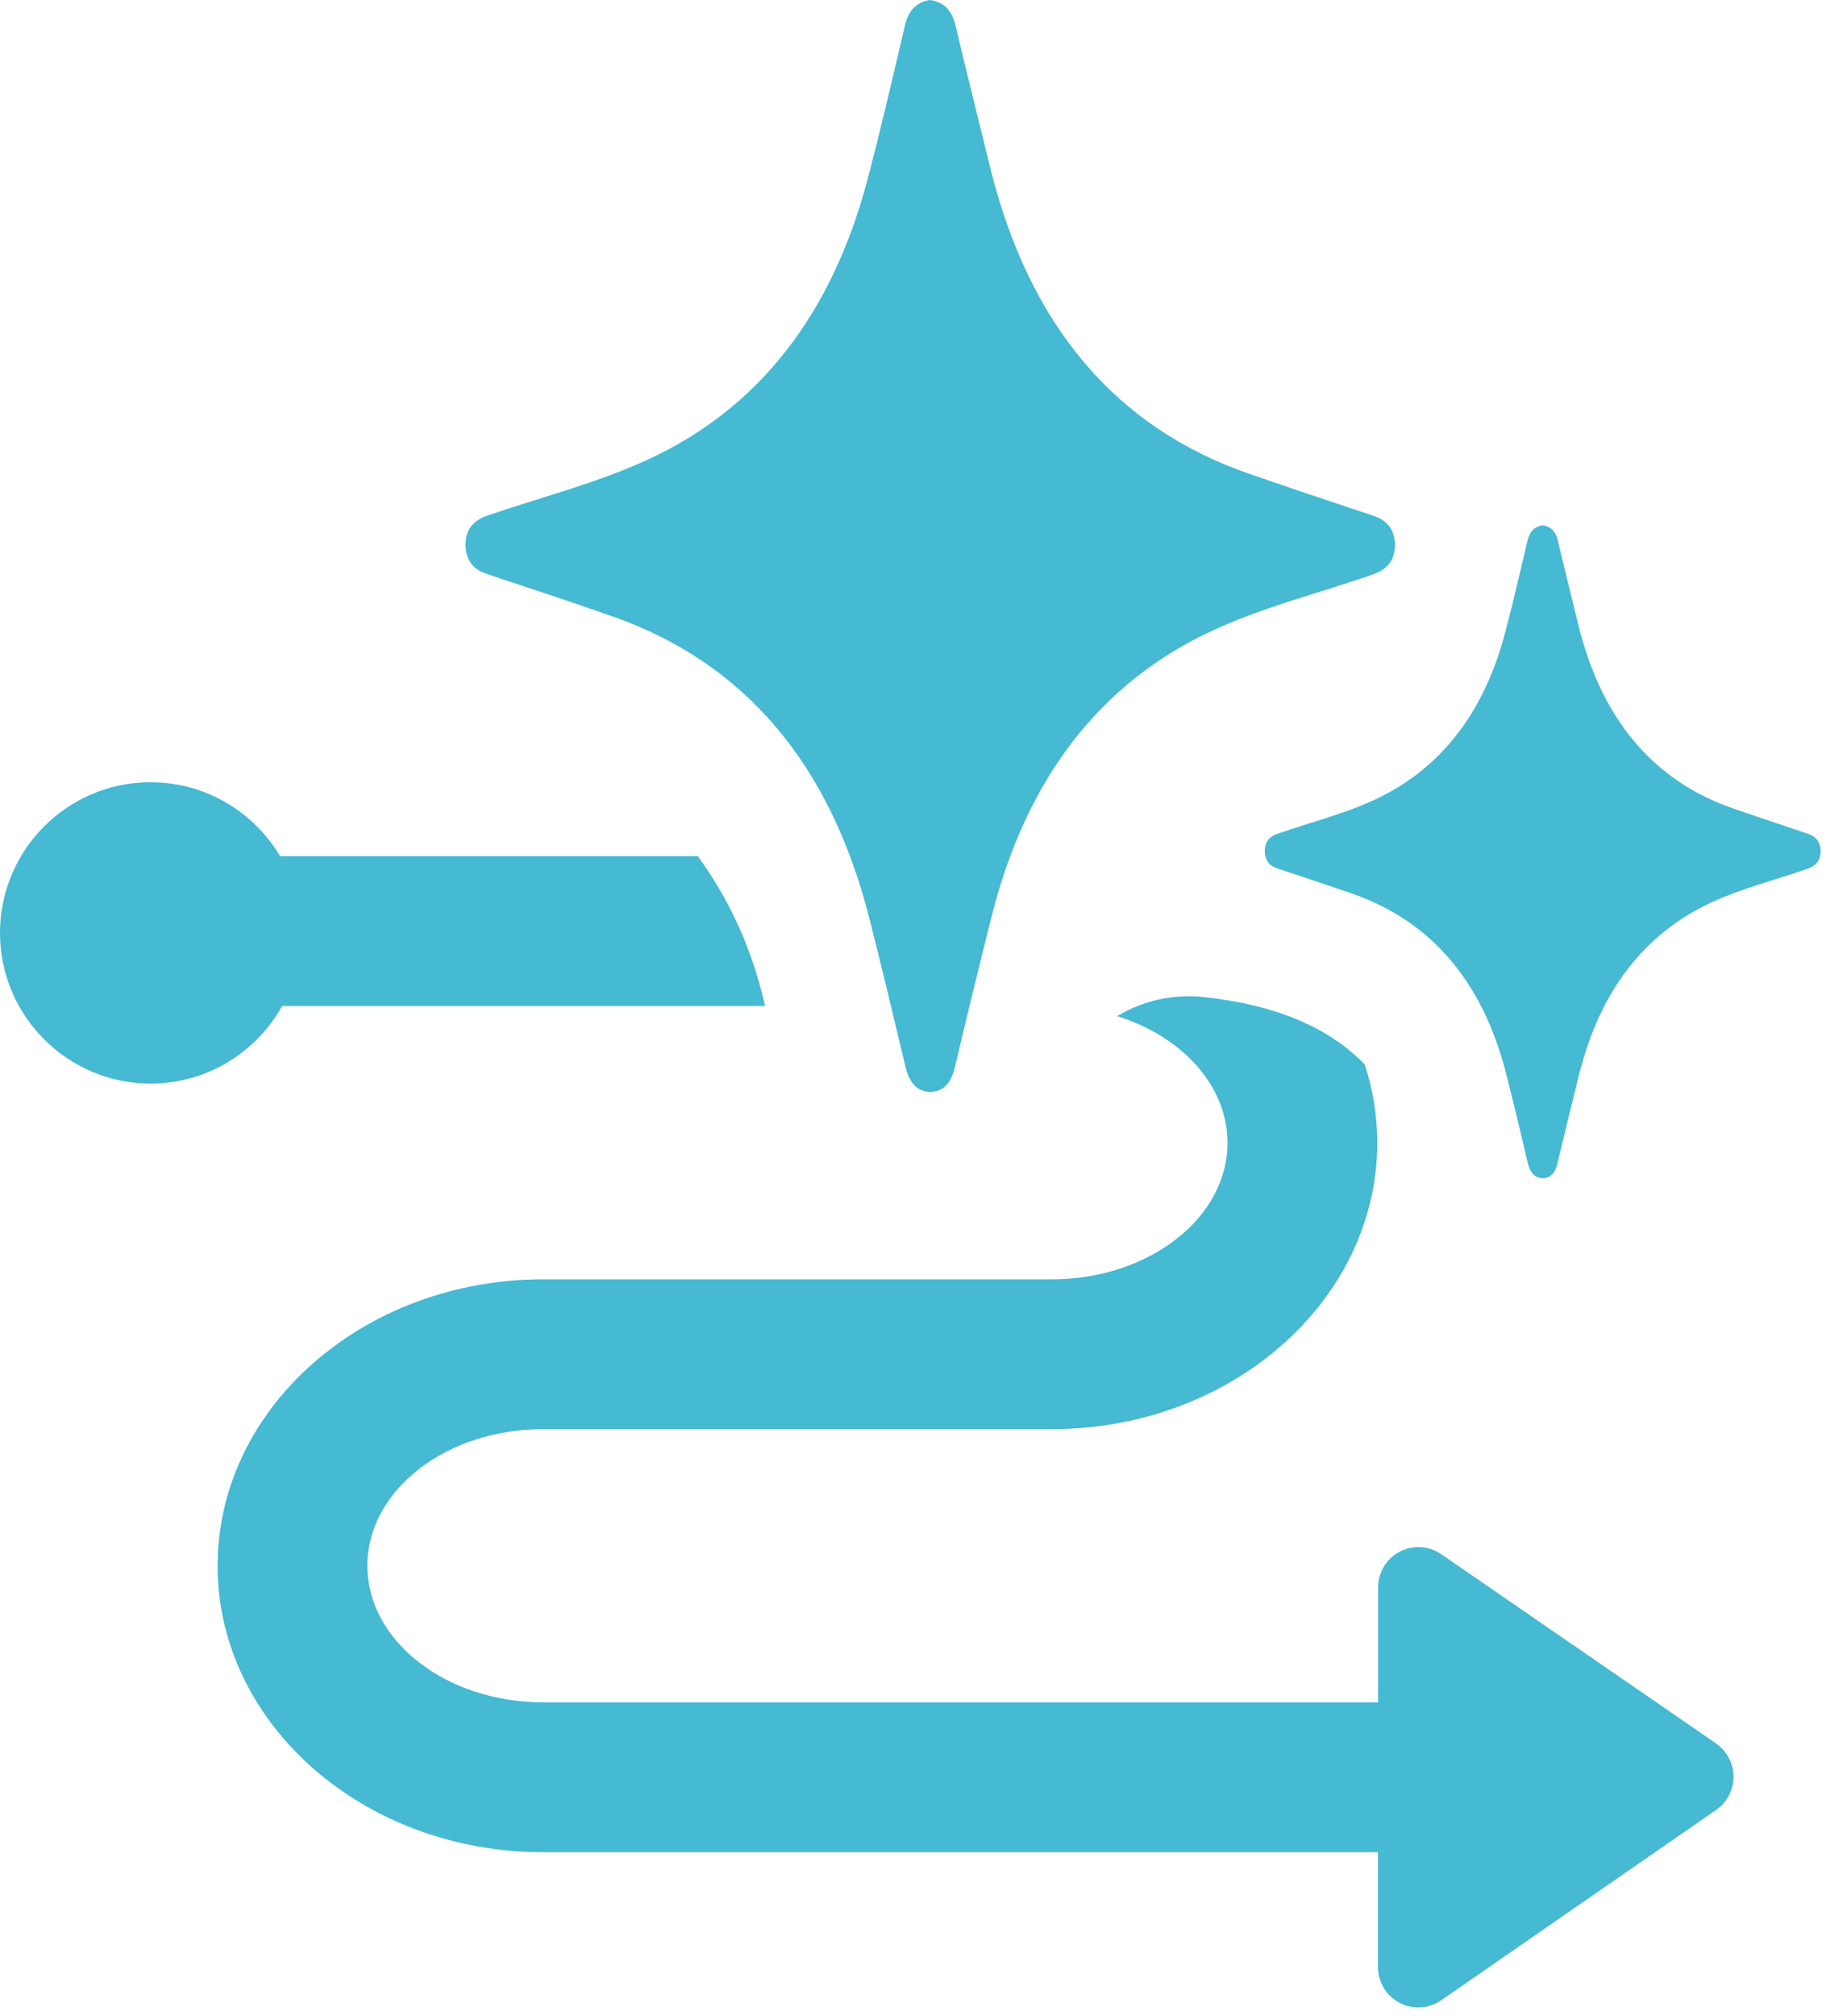
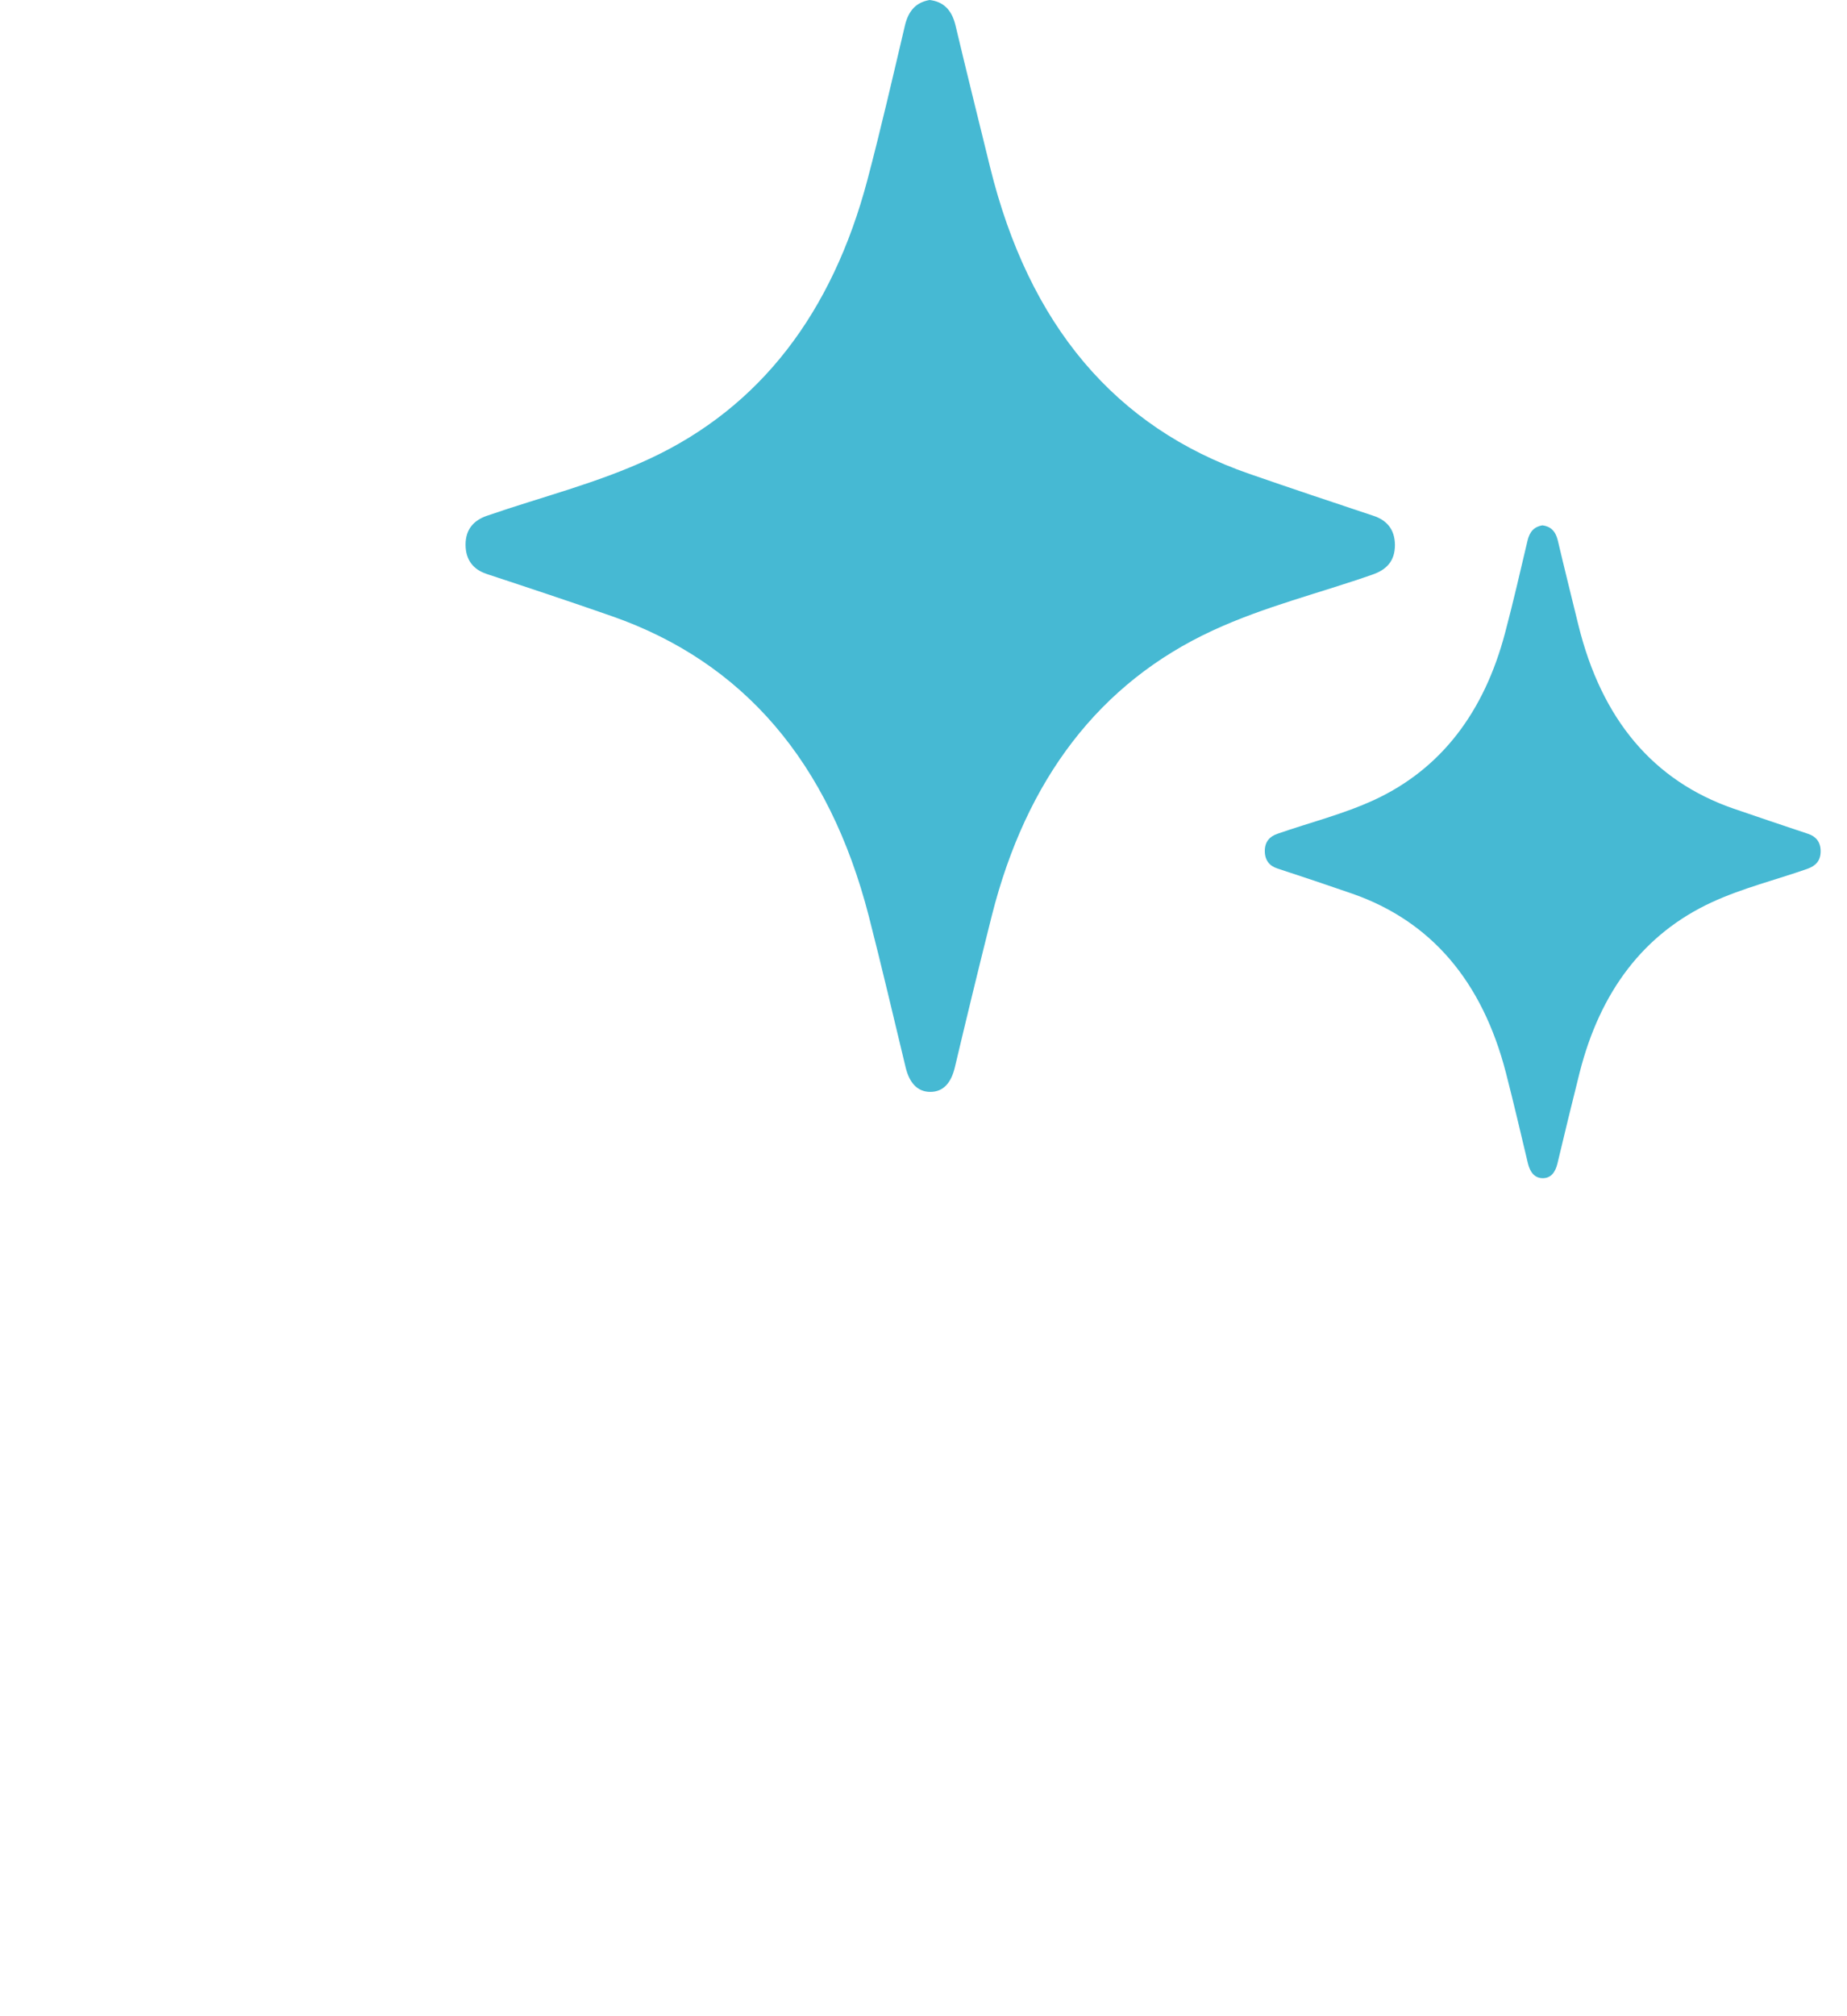
<svg xmlns="http://www.w3.org/2000/svg" width="33" height="36" viewBox="0 0 33 36" fill="none">
-   <path d="M5.041 17.962H13.669C13.429 16.894 12.999 16.016 12.467 15.287H5.004C4.535 14.498 3.674 13.967 2.69 13.967C1.206 13.967 0 15.174 0 16.657C0 18.14 1.207 19.348 2.69 19.348C3.7 19.348 4.582 18.788 5.041 17.962Z" fill="#46B9D3" />
-   <path d="M30.66 31.129L25.749 27.75C25.529 27.599 25.242 27.582 25.006 27.707C24.77 27.831 24.622 28.077 24.622 28.345V30.396H9.703C7.972 30.396 6.564 29.302 6.564 27.956C6.564 26.61 7.972 25.518 9.703 25.518H18.794C21.999 25.518 24.607 23.225 24.607 20.405C24.607 19.92 24.529 19.452 24.384 19.007C23.794 18.4 22.892 17.946 21.474 17.8C21.038 17.755 20.471 17.831 19.962 18.144C21.116 18.505 21.932 19.383 21.932 20.405C21.932 21.75 20.523 22.843 18.792 22.843H9.702C6.496 22.843 3.888 25.136 3.888 27.959C3.888 30.781 6.496 33.072 9.702 33.072H24.62V35.123C24.62 35.392 24.769 35.637 25.006 35.761C25.111 35.817 25.226 35.844 25.34 35.844C25.485 35.844 25.628 35.801 25.75 35.716L30.662 32.317C30.857 32.182 30.972 31.96 30.972 31.724C30.972 31.488 30.855 31.267 30.66 31.131V31.129Z" fill="#46B9D3" />
  <path d="M32.301 14.887C31.858 14.739 31.415 14.591 30.972 14.438C29.54 13.942 28.617 12.848 28.201 11.162C28.078 10.658 27.952 10.156 27.833 9.65C27.792 9.478 27.699 9.397 27.557 9.38C27.415 9.404 27.33 9.489 27.292 9.653C27.162 10.203 27.036 10.755 26.891 11.3C26.516 12.721 25.745 13.727 24.566 14.277C24.002 14.539 23.405 14.685 22.825 14.887C22.686 14.934 22.598 15.029 22.598 15.194C22.598 15.359 22.681 15.461 22.82 15.506C23.269 15.653 23.717 15.803 24.164 15.958C25.565 16.448 26.483 17.514 26.907 19.159C27.045 19.695 27.171 20.235 27.299 20.773C27.338 20.935 27.423 21.037 27.565 21.037C27.707 21.037 27.788 20.936 27.827 20.773C27.955 20.235 28.086 19.696 28.221 19.159C28.59 17.697 29.374 16.671 30.581 16.112C31.135 15.856 31.723 15.713 32.293 15.513C32.436 15.462 32.531 15.372 32.529 15.196C32.529 15.029 32.439 14.932 32.302 14.887H32.301Z" fill="#46B9D3" />
  <path d="M8.688 10.246C9.438 10.493 10.188 10.742 10.935 11.003C13.277 11.822 14.812 13.604 15.522 16.356C15.752 17.252 15.963 18.155 16.18 19.055C16.244 19.325 16.385 19.496 16.622 19.496C16.86 19.496 16.997 19.327 17.061 19.054C17.275 18.152 17.493 17.253 17.719 16.355C18.336 13.911 19.646 12.193 21.665 11.259C22.592 10.829 23.575 10.592 24.529 10.257C24.767 10.173 24.925 10.022 24.923 9.727C24.92 9.447 24.771 9.287 24.543 9.211C23.802 8.965 23.061 8.717 22.322 8.461C19.925 7.632 18.383 5.801 17.689 2.982C17.482 2.139 17.272 1.297 17.072 0.454C17.003 0.166 16.848 0.029 16.61 0C16.375 0.04 16.233 0.182 16.168 0.456C15.951 1.377 15.739 2.3 15.498 3.212C14.869 5.588 13.581 7.272 11.609 8.19C10.666 8.629 9.669 8.874 8.698 9.21C8.468 9.29 8.318 9.447 8.318 9.725C8.318 9.999 8.459 10.17 8.691 10.246H8.688Z" fill="#46B9D3" />
</svg>